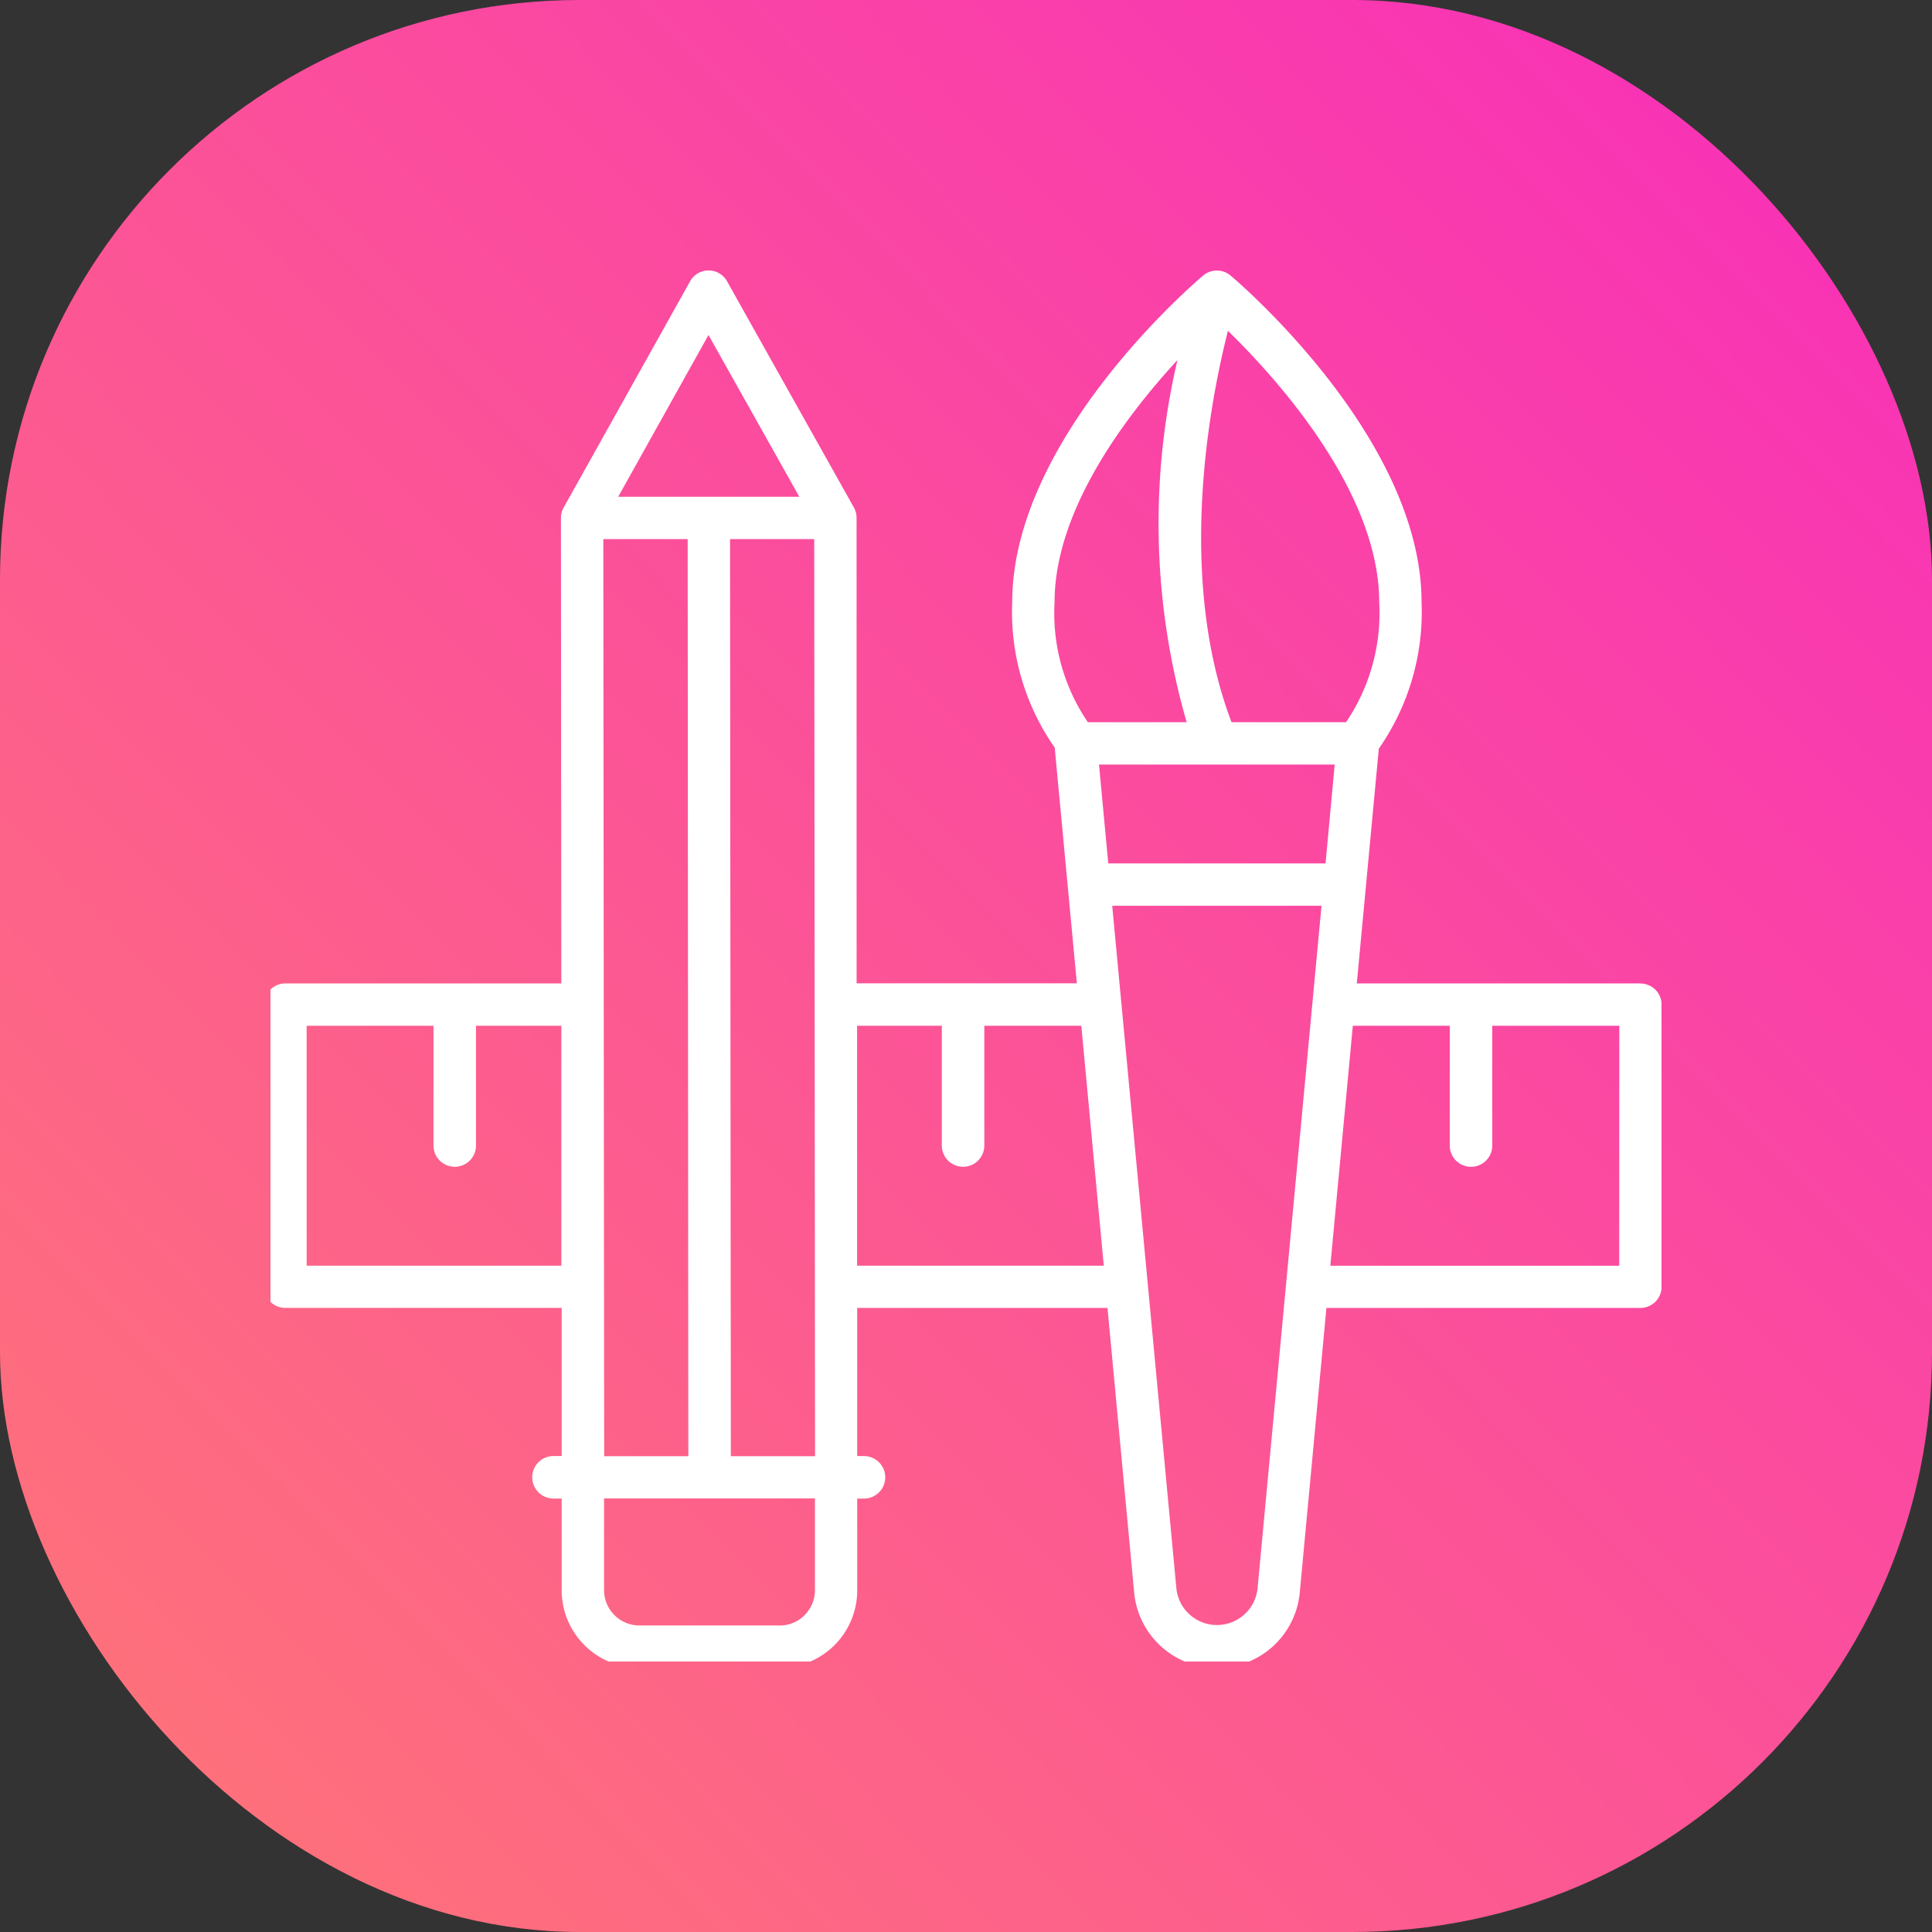
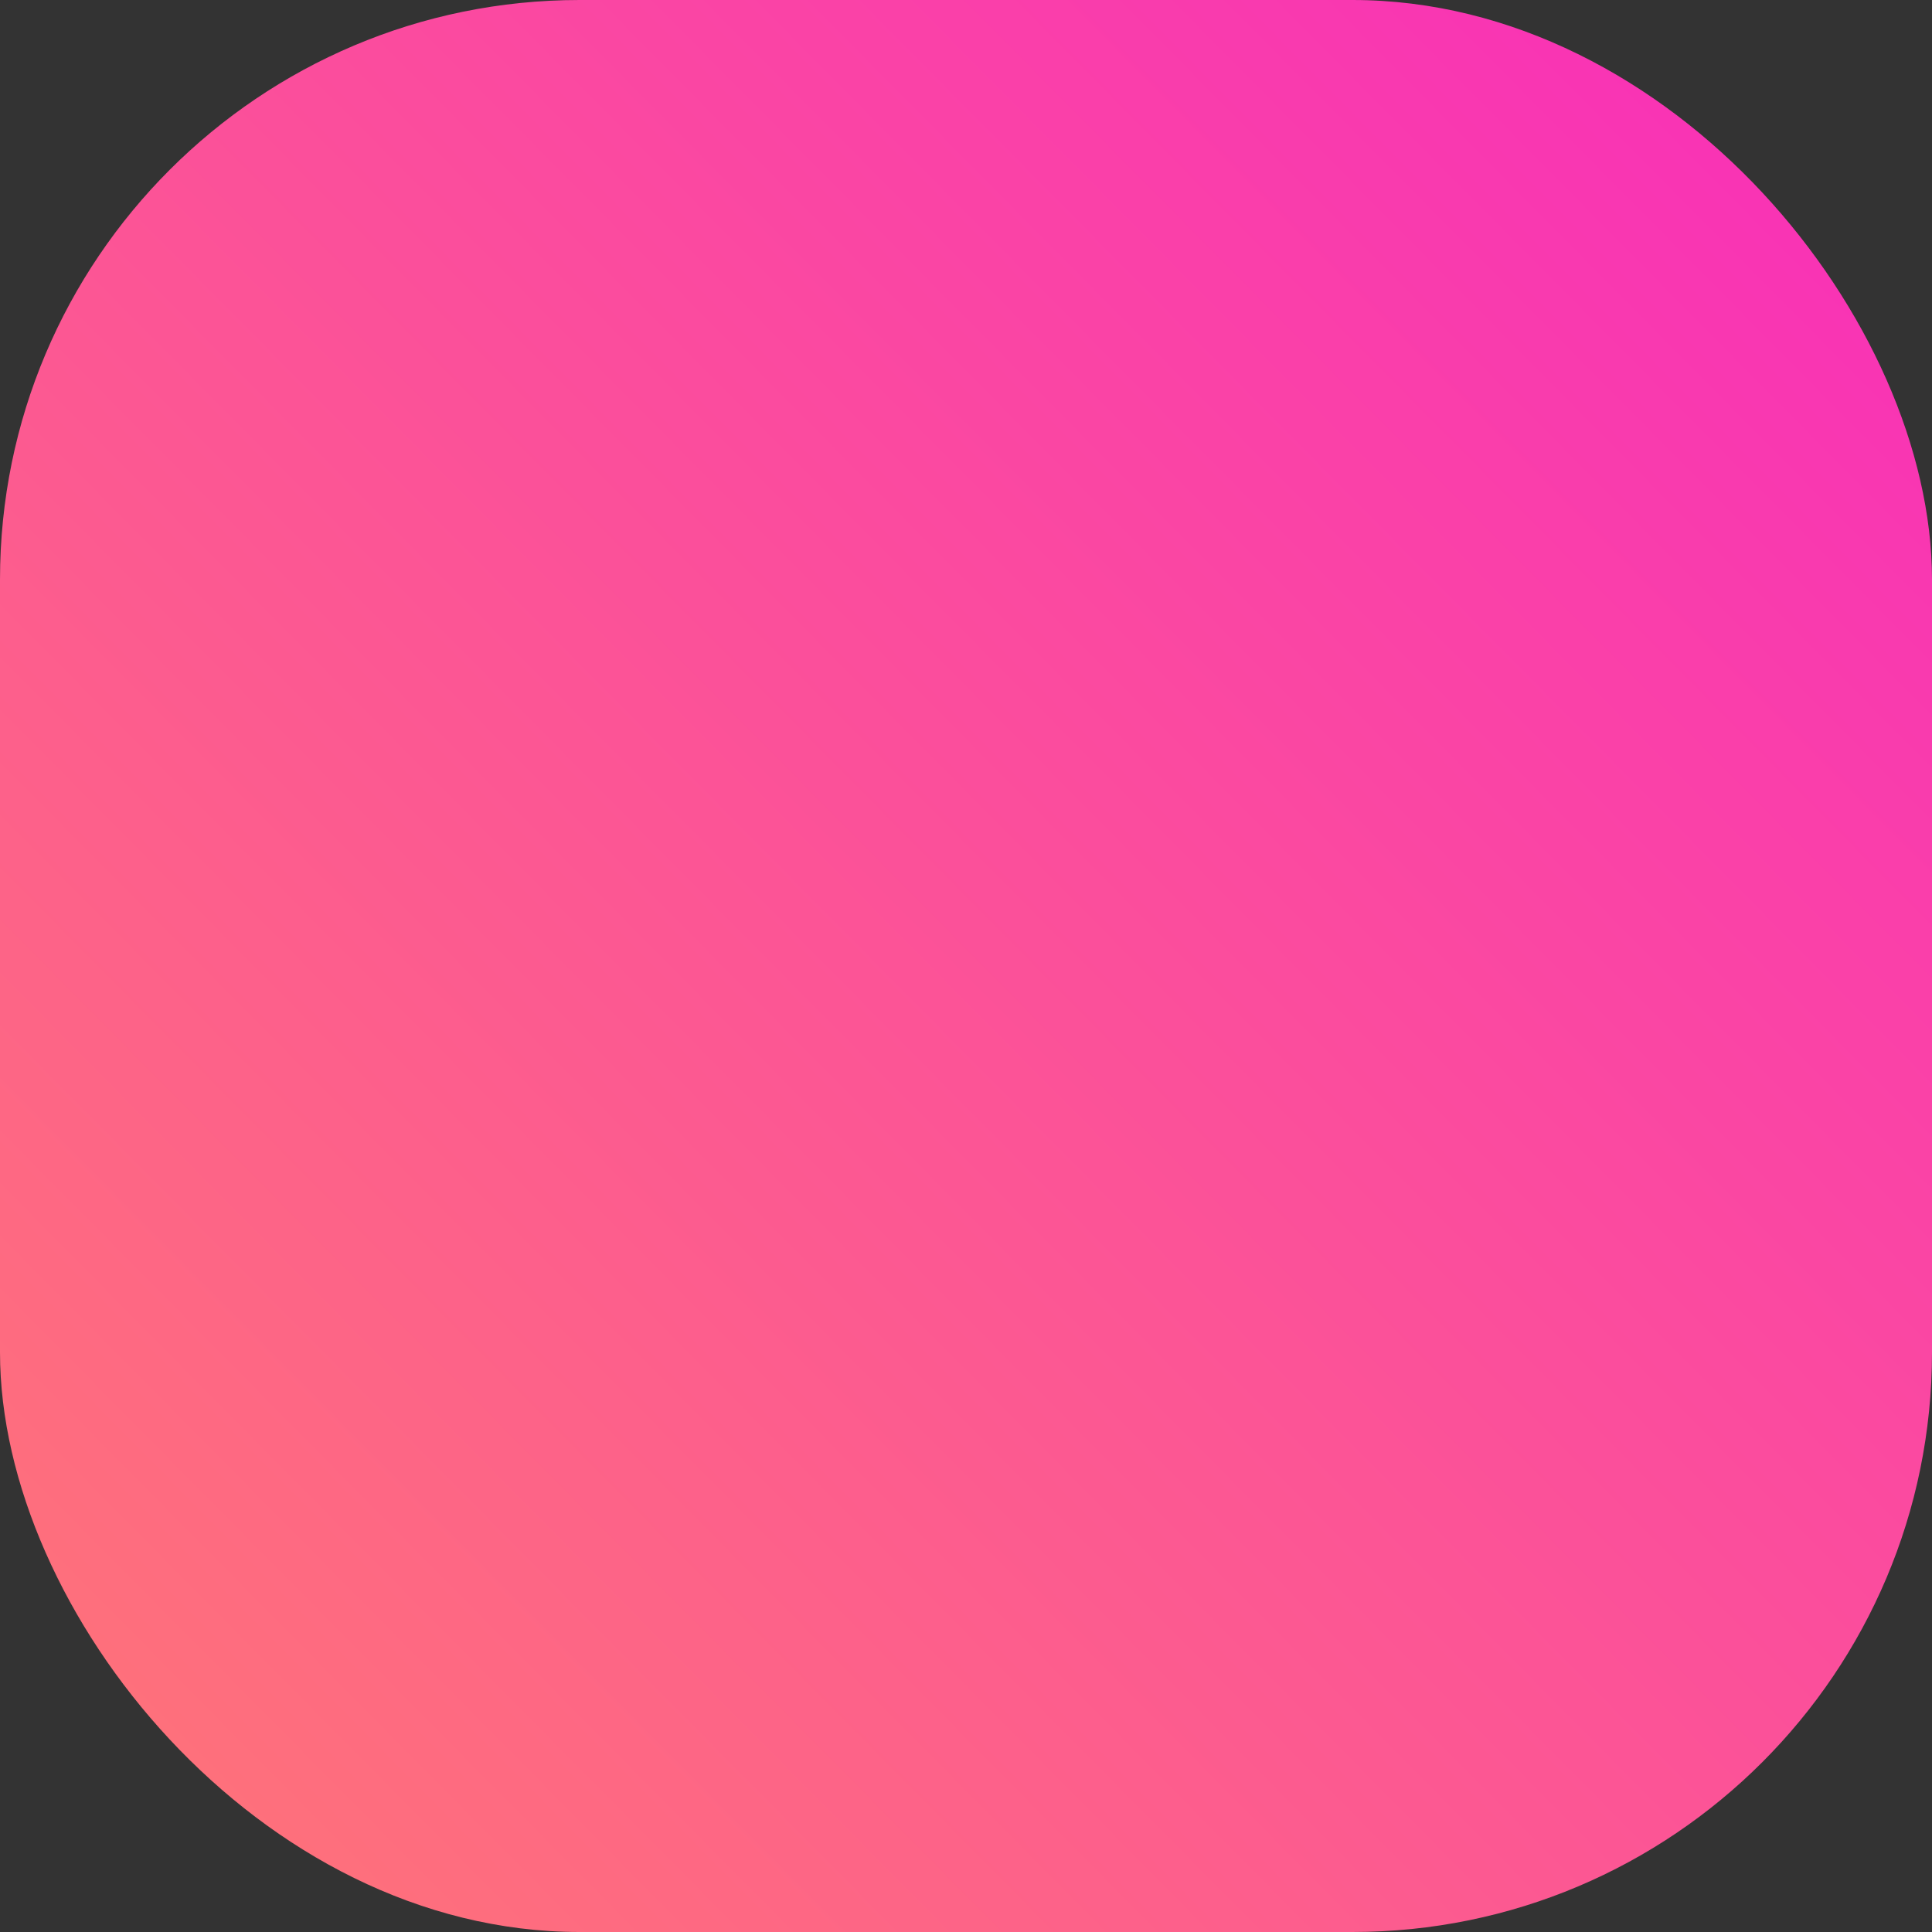
<svg xmlns="http://www.w3.org/2000/svg" width="50" height="50" viewBox="0 0 50 50">
  <rect x="0" y="0" width="50" height="50" fill="#333333" stroke="none" />
  <defs>
    <linearGradient id="linear-gradient" x1="1" y1="0.038" x2="0.028" y2="1" gradientUnits="objectBoundingBox">
      <stop offset="0" stop-color="#f82eba" />
      <stop offset="1" stop-color="#ff7676" />
    </linearGradient>
    <clipPath id="clip-path">
-       <rect id="長方形_7010" data-name="長方形 7010" width="36" height="36" transform="translate(0)" fill="#fff" />
-     </clipPath>
+       </clipPath>
  </defs>
  <g id="グループ_3151" data-name="グループ 3151" transform="translate(511 642)">
    <rect id="長方形_7035" data-name="長方形 7035" width="50" height="50" rx="15" transform="translate(-511 -642)" fill="url(#linear-gradient)" />
    <g id="グループ_2547" data-name="グループ 2547" transform="translate(-504.465 -635)">
      <g id="グループ_2513" data-name="グループ 2513" transform="translate(0.465)" clip-path="url(#clip-path)">
-         <path id="パス_14870" data-name="パス 14870" d="M35.616,18.451H28.278l.57-6.076a6.181,6.181,0,0,0,1.106-3.789C29.954,4.345,25.212.3,25.01.13a.551.551,0,0,0-.707,0C24.1.3,19.36,4.345,19.36,8.585a6.119,6.119,0,0,0,1.1,3.763l.573,6.1h-5.7L15.332,6.4a.553.553,0,0,0-.07-.267L11.98.28a.547.547,0,0,0-.956,0L7.751,6.137a.545.545,0,0,0-.07.267l.01,12.047H.548A.548.548,0,0,0,0,19V26.3a.547.547,0,0,0,.548.548H7.7l0,3.834H7.488a.548.548,0,1,0,0,1.1H7.7l0,2.376a2.011,2.011,0,0,0,2.009,2.007h0l3.632,0a2.009,2.009,0,0,0,2.008-2.01l0-2.372h.175a.548.548,0,1,0,0-1.1h-.176l0-3.834h6.478l.69,7.363a2.152,2.152,0,0,0,4.286,0l.69-7.363h8.126a.548.548,0,0,0,.548-.548V19a.548.548,0,0,0-.548-.547M1.1,25.756v-6.21H4.383v3.1a.548.548,0,0,0,1.1,0v-3.1H7.692l0,6.21Zm13.158,4.93h-2.18L12.057,6.952h2.179ZM11.5,1.67,13.85,5.856H9.163ZM8.778,6.952h2.183l.017,23.734H8.8ZM13.989,34.8a.907.907,0,0,1-.646.267l-3.632,0a.915.915,0,0,1-.914-.912l0-2.376h5.458l0,2.372a.906.906,0,0,1-.267.646M24.943,1.562c1.252,1.222,3.915,4.156,3.915,7.024A5.039,5.039,0,0,1,28,11.691H25.036c-1.435-3.78-.558-8.3-.093-10.129M20.456,8.585c0-2.382,1.839-4.811,3.18-6.266a18.553,18.553,0,0,0,.239,9.372H21.318a5.006,5.006,0,0,1-.862-3.106M15.345,25.756l0-6.21h2.193v3.1a.548.548,0,1,0,1.1,0v-3.1h2.51l.582,6.21Zm10.364,8.356a1.056,1.056,0,0,1-2.1,0L21.948,16.441h5.417Zm1.76-18.767H21.846l-.24-2.558h6.1Zm7.6,10.412H27.593l.582-6.21h2.509v3.1a.548.548,0,1,0,1.1,0v-3.1h3.288Z" transform="translate(-0.164)" fill="#fff" />
+         <path id="パス_14870" data-name="パス 14870" d="M35.616,18.451H28.278l.57-6.076a6.181,6.181,0,0,0,1.106-3.789C29.954,4.345,25.212.3,25.01.13a.551.551,0,0,0-.707,0C24.1.3,19.36,4.345,19.36,8.585a6.119,6.119,0,0,0,1.1,3.763l.573,6.1h-5.7L15.332,6.4a.553.553,0,0,0-.07-.267L11.98.28a.547.547,0,0,0-.956,0L7.751,6.137a.545.545,0,0,0-.07.267l.01,12.047H.548A.548.548,0,0,0,0,19V26.3a.547.547,0,0,0,.548.548H7.7l0,3.834a.548.548,0,1,0,0,1.1H7.7l0,2.376a2.011,2.011,0,0,0,2.009,2.007h0l3.632,0a2.009,2.009,0,0,0,2.008-2.01l0-2.372h.175a.548.548,0,1,0,0-1.1h-.176l0-3.834h6.478l.69,7.363a2.152,2.152,0,0,0,4.286,0l.69-7.363h8.126a.548.548,0,0,0,.548-.548V19a.548.548,0,0,0-.548-.547M1.1,25.756v-6.21H4.383v3.1a.548.548,0,0,0,1.1,0v-3.1H7.692l0,6.21Zm13.158,4.93h-2.18L12.057,6.952h2.179ZM11.5,1.67,13.85,5.856H9.163ZM8.778,6.952h2.183l.017,23.734H8.8ZM13.989,34.8a.907.907,0,0,1-.646.267l-3.632,0a.915.915,0,0,1-.914-.912l0-2.376h5.458l0,2.372a.906.906,0,0,1-.267.646M24.943,1.562c1.252,1.222,3.915,4.156,3.915,7.024A5.039,5.039,0,0,1,28,11.691H25.036c-1.435-3.78-.558-8.3-.093-10.129M20.456,8.585c0-2.382,1.839-4.811,3.18-6.266a18.553,18.553,0,0,0,.239,9.372H21.318a5.006,5.006,0,0,1-.862-3.106M15.345,25.756l0-6.21h2.193v3.1a.548.548,0,1,0,1.1,0v-3.1h2.51l.582,6.21Zm10.364,8.356a1.056,1.056,0,0,1-2.1,0L21.948,16.441h5.417Zm1.76-18.767H21.846l-.24-2.558h6.1Zm7.6,10.412H27.593l.582-6.21h2.509v3.1a.548.548,0,1,0,1.1,0v-3.1h3.288Z" transform="translate(-0.164)" fill="#fff" />
      </g>
    </g>
  </g>
</svg>